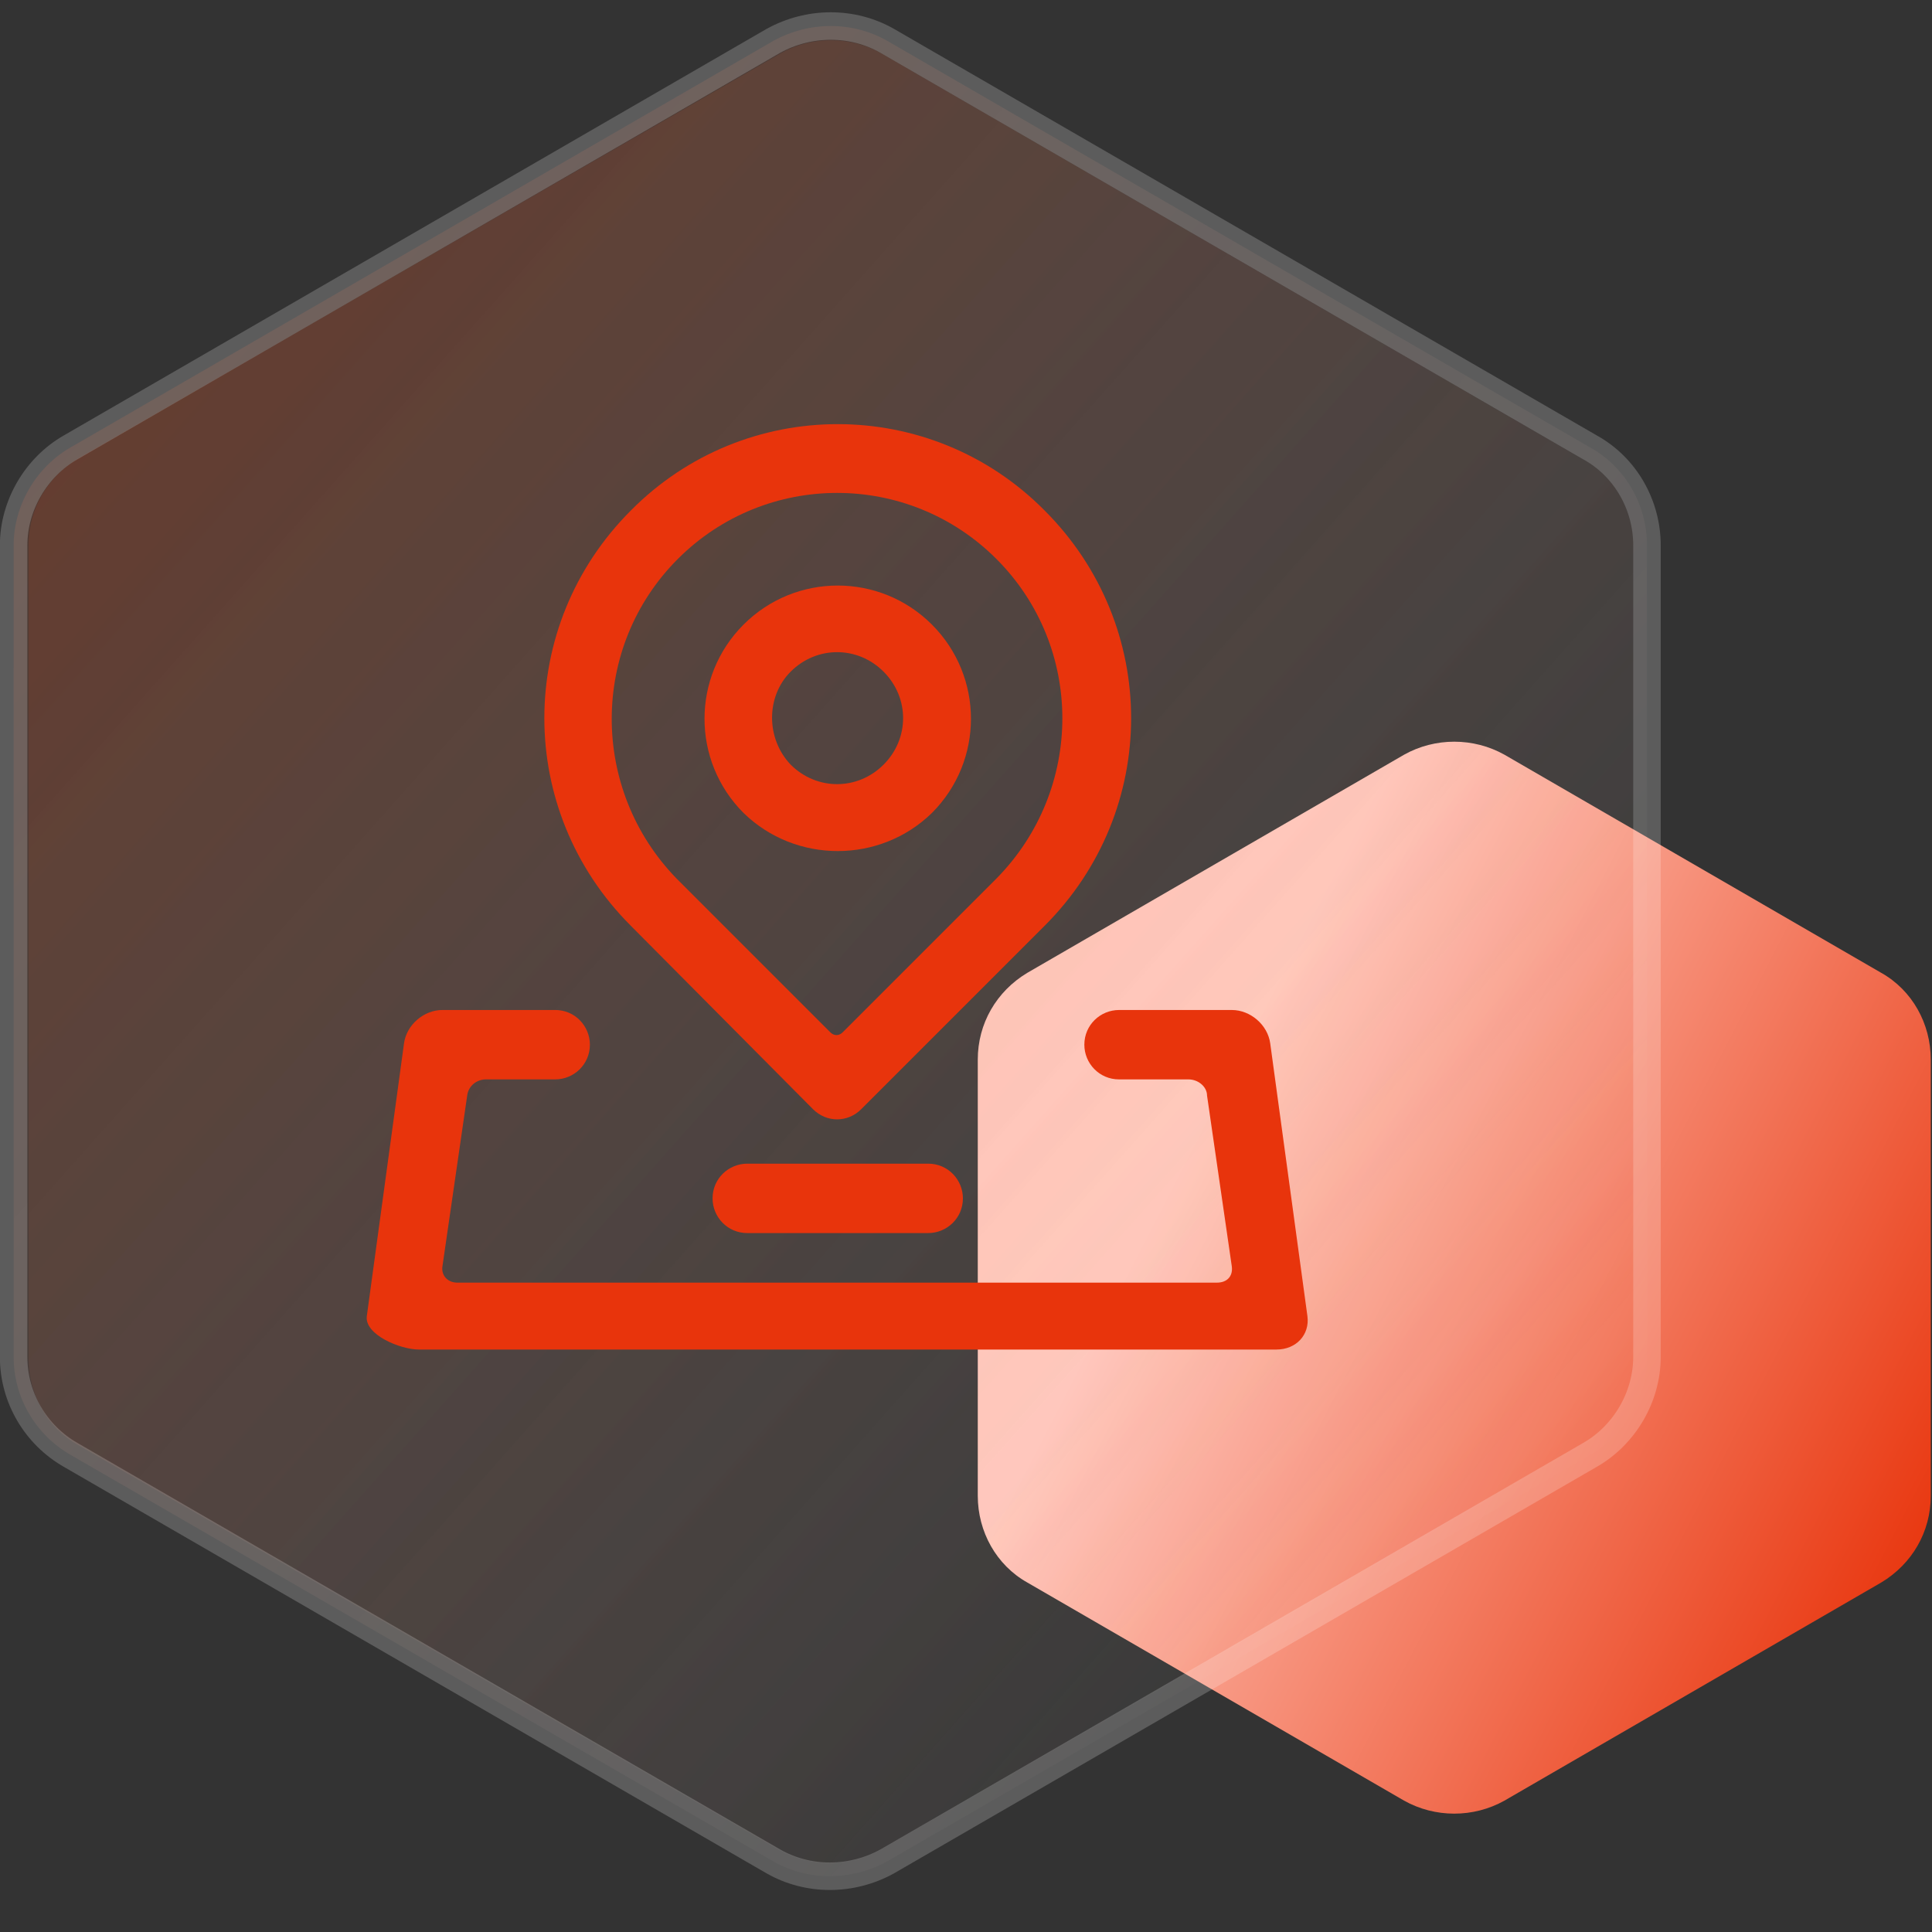
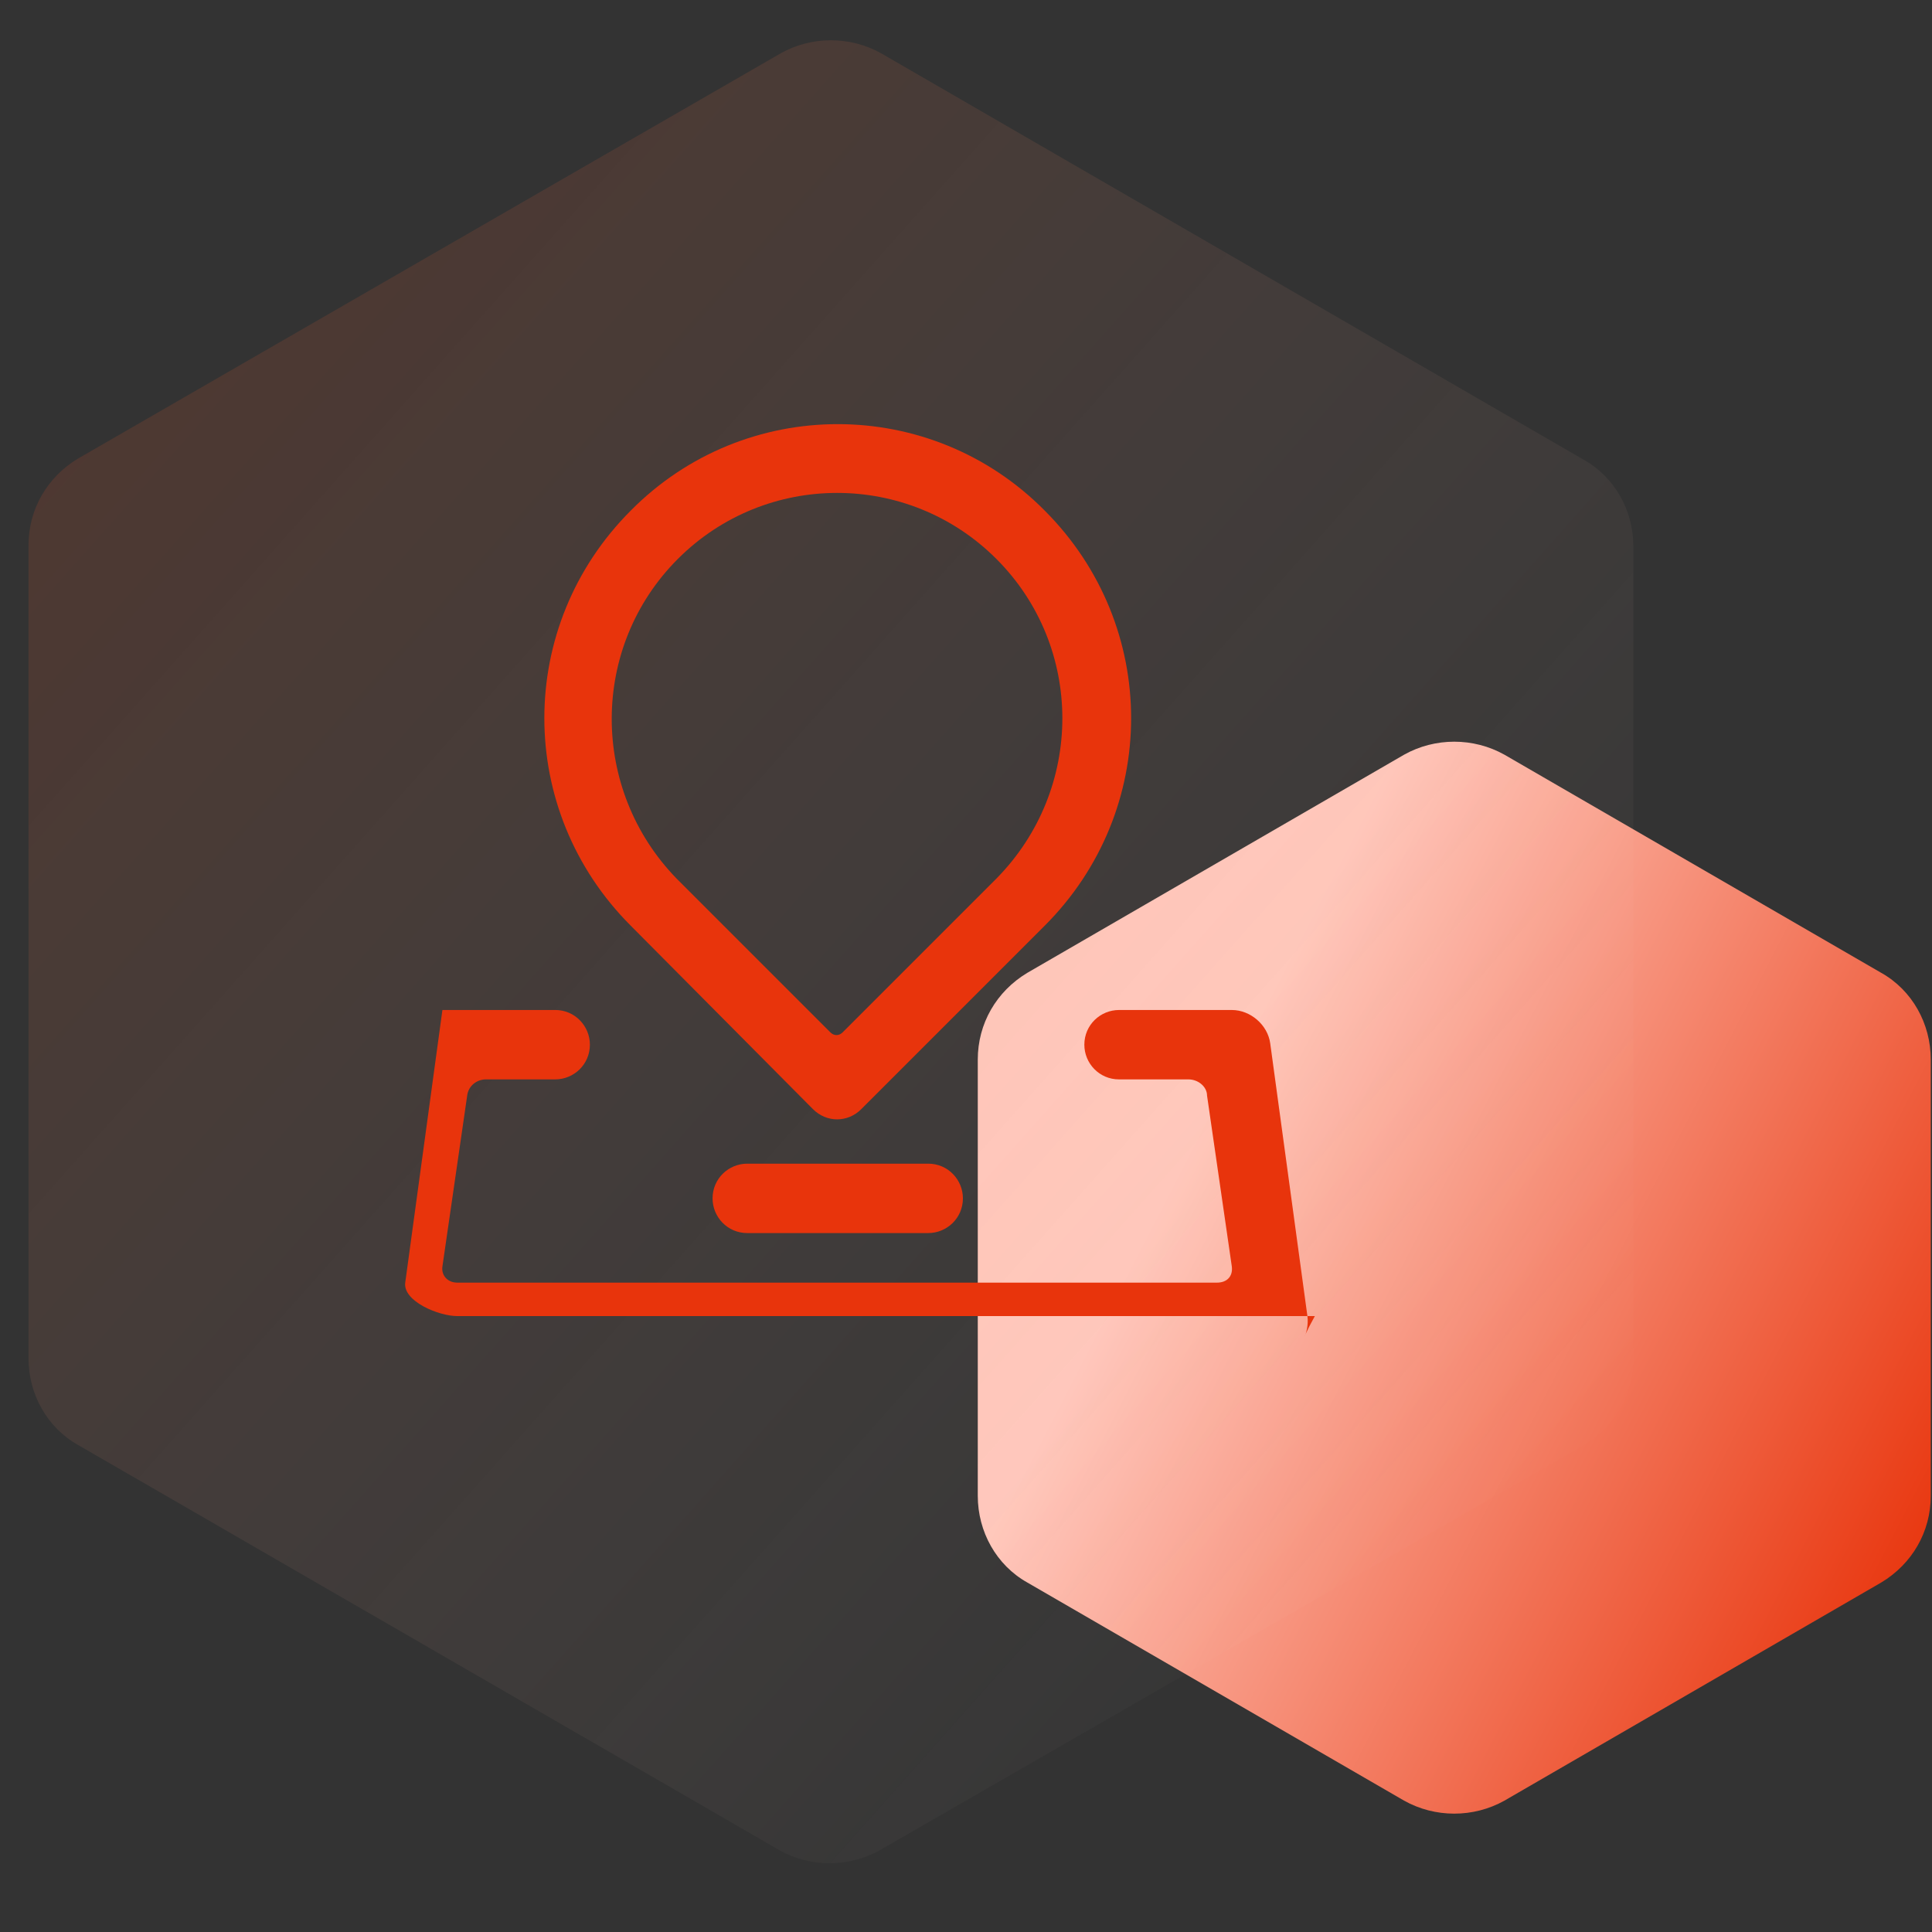
<svg xmlns="http://www.w3.org/2000/svg" version="1.1" id="图层_1" x="0px" y="0px" viewBox="0 0 155.9 155.9" style="enable-background:new 0 0 155.9 155.9;" xml:space="preserve">
  <rect x="0" y="0" width="155.9" height="155.9" fill="#333333" stroke="none" />
  <style type="text/css">
	.st0{fill:none;}
	.st1{fill:url(#SVGID_1_);}
	.st2{fill:url(#SVGID_2_);fill-opacity:0.2;}
	.st3{fill:url(#SVGID_3_);fill-opacity:0.2;stroke:#FFFFFF;stroke-width:2.219;stroke-opacity:0.2;}
	.st4{display:none;fill:#E8340C;}
	.st5{fill:#E8340C;}
</style>
-   <rect y="1" class="st0" width="155.9" height="151.6" />
  <g>
    <linearGradient id="SVGID_1_" gradientUnits="userSpaceOnUse" x1="157.788" y1="809.082" x2="96.272" y2="777.307" gradientTransform="matrix(1 0 0 1 0 -685.095)">
      <stop offset="0" style="stop-color:#E8340C" />
      <stop offset="1" style="stop-color:#FFC7BB" />
    </linearGradient>
    <path class="st1" d="M113.3,60.9c2.5-1.4,5.6-1.4,8.1,0l30.4,17.6c2.5,1.4,4,4.1,4,7v35.2c0,2.9-1.5,5.5-4,7l-30.4,17.6   c-2.5,1.4-5.6,1.4-8.1,0l-30.4-17.6c-2.5-1.4-4-4.1-4-7V85.5c0-2.9,1.5-5.5,4-7L113.3,60.9z" />
    <g>
      <linearGradient id="SVGID_2_" gradientUnits="userSpaceOnUse" x1="-1.571" y1="700.948" x2="129.46" y2="817.42" gradientTransform="matrix(1 0 0 1 0 -685.095)">
        <stop offset="0" style="stop-color:#E8410C;stop-opacity:0.81" />
        <stop offset="0.98" style="stop-color:#FFFFFF;stop-opacity:0" />
      </linearGradient>
      <path class="st2" d="M63,4.3c2.5-1.4,5.6-1.4,8.1,0l56.7,32.8c2.5,1.4,4,4.1,4,7v65.5c0,2.9-1.5,5.5-4,7L71,149.3    c-2.5,1.4-5.6,1.4-8.1,0L6.3,116.6c-2.5-1.4-4-4.1-4-7V44c0-2.9,1.5-5.5,4-7L63,4.3z" />
      <linearGradient id="SVGID_3_" gradientUnits="userSpaceOnUse" x1="-2.598" y1="699.847" x2="130.449" y2="818.341" gradientTransform="matrix(1 0 0 1 0 -685.095)">
        <stop offset="0" style="stop-color:#E8410C;stop-opacity:0.81" />
        <stop offset="0.98" style="stop-color:#FFFFFF;stop-opacity:0" />
      </linearGradient>
-       <path class="st3" d="M128.3,36.1L71.6,3.3c-2.8-1.6-6.3-1.6-9.2,0L5.7,36.1c-2.8,1.6-4.6,4.7-4.6,7.9v65.5c0,3.3,1.8,6.3,4.6,7.9    l56.7,32.8c2.8,1.6,6.3,1.6,9.2,0l56.7-32.8c2.8-1.6,4.6-4.7,4.6-7.9V44C132.9,40.8,131.2,37.7,128.3,36.1z" />
    </g>
-     <path class="st4" d="M95.6,51c-9.7-0.9-17.8-3.7-24.1-8.4l-1.4-1.1c-0.8-0.7-2-0.7-2.9,0l-1.4,1.1c-7,5-15.2,7.9-23.7,8.5L40,51.2   c-1.3,0.1-2.2,1.1-2.2,2.4V85c0,12,9.3,20.5,28.4,26l2.4,0.7l0.8-0.2c19.9-5.3,29.9-13.6,30.5-25.5V53.5c0-1.2-1-2.3-2.2-2.4   L95.6,51z M93.7,85.8c-0.5,8.7-8.7,15.1-25.1,19.6l-0.8-0.2c-16.1-4.7-24-11.3-24-20.2V59.1c0-1.2,0.9-2.2,2.1-2.4   c7.6-1,14.9-3.8,21.4-7.9c0.8-0.5,1.8-0.5,2.6,0c6.6,4.2,14,6.9,21.7,7.9c1.2,0.2,2.1,1.2,2.1,2.4C93.7,59.1,93.7,85.8,93.7,85.8z" />
-     <path class="st4" d="M60.6,74.3c-1.2-1-3-1-4.2,0.2c-1.1,1.1-1.2,2.9-0.1,4.2l10.2,10.2l17.6-17.5c0.8-0.8,1.1-1.9,0.8-3   c-0.3-1-1.1-1.9-2.2-2.2c-1.1-0.3-2.2,0-3,0.8L66.6,80.2L60.6,74.3z" />
  </g>
-   <path class="st5" d="M75.2,65.6c4.2-4.2,4.2-11,0-15.2c-4.2-4.2-11-4.2-15.2,0s-4.2,11,0,15.2C64.2,69.7,71,69.7,75.2,65.6z   M63.8,54.2c2.1-2.1,5.4-2.1,7.5,0c2.1,2.1,2.1,5.4,0,7.5c-2.1,2.1-5.4,2.1-7.5,0C61.8,59.6,61.8,56.2,63.8,54.2z" />
  <path class="st5" d="M65.6,89.5c1.1,1.1,2.8,1.1,3.9,0l14.8-14.8c9.3-9.3,9.3-24.2,0-33.5c-9.2-9.3-24.2-9.3-33.4,0  c-9.3,9.3-9.3,24.2,0,33.5L65.6,89.5z M54.7,45.1c7.1-7.1,18.6-7.1,25.7,0c7.1,7.1,7.1,18.6,0,25.8l-3.9,3.9l-8.5,8.5  c-0.3,0.3-0.7,0.3-1,0l-8.5-8.5l-3.9-3.9C47.6,63.7,47.6,52.2,54.7,45.1z" />
-   <path class="st5" d="M105.5,106.2l-3-22c-0.2-1.5-1.6-2.7-3.1-2.7h-9.1c-1.5,0-2.8,1.2-2.8,2.8c0,1.5,1.2,2.8,2.8,2.8h5.6  c0.8,0,1.5,0.6,1.5,1.3l2,13.8c0.1,0.8-0.4,1.3-1.2,1.3H36.9c-0.8,0-1.3-0.6-1.2-1.3l2-13.8c0.1-0.8,0.8-1.3,1.5-1.3h5.6  c1.5,0,2.8-1.2,2.8-2.8c0-1.5-1.2-2.8-2.8-2.8h-9.1c-1.5,0-2.9,1.2-3.1,2.7l-3,22c-0.2,1.5,2.7,2.7,4.2,2.7h69.2  C104.6,108.9,105.7,107.7,105.5,106.2z" />
+   <path class="st5" d="M105.5,106.2l-3-22c-0.2-1.5-1.6-2.7-3.1-2.7h-9.1c-1.5,0-2.8,1.2-2.8,2.8c0,1.5,1.2,2.8,2.8,2.8h5.6  c0.8,0,1.5,0.6,1.5,1.3l2,13.8c0.1,0.8-0.4,1.3-1.2,1.3H36.9c-0.8,0-1.3-0.6-1.2-1.3l2-13.8c0.1-0.8,0.8-1.3,1.5-1.3h5.6  c1.5,0,2.8-1.2,2.8-2.8c0-1.5-1.2-2.8-2.8-2.8h-9.1l-3,22c-0.2,1.5,2.7,2.7,4.2,2.7h69.2  C104.6,108.9,105.7,107.7,105.5,106.2z" />
  <path class="st5" d="M60.3,93.9c-1.5,0-2.8,1.2-2.8,2.8c0,1.5,1.2,2.8,2.8,2.8h14.6c1.5,0,2.8-1.2,2.8-2.8c0-1.5-1.2-2.8-2.8-2.8  H60.3z" />
</svg>